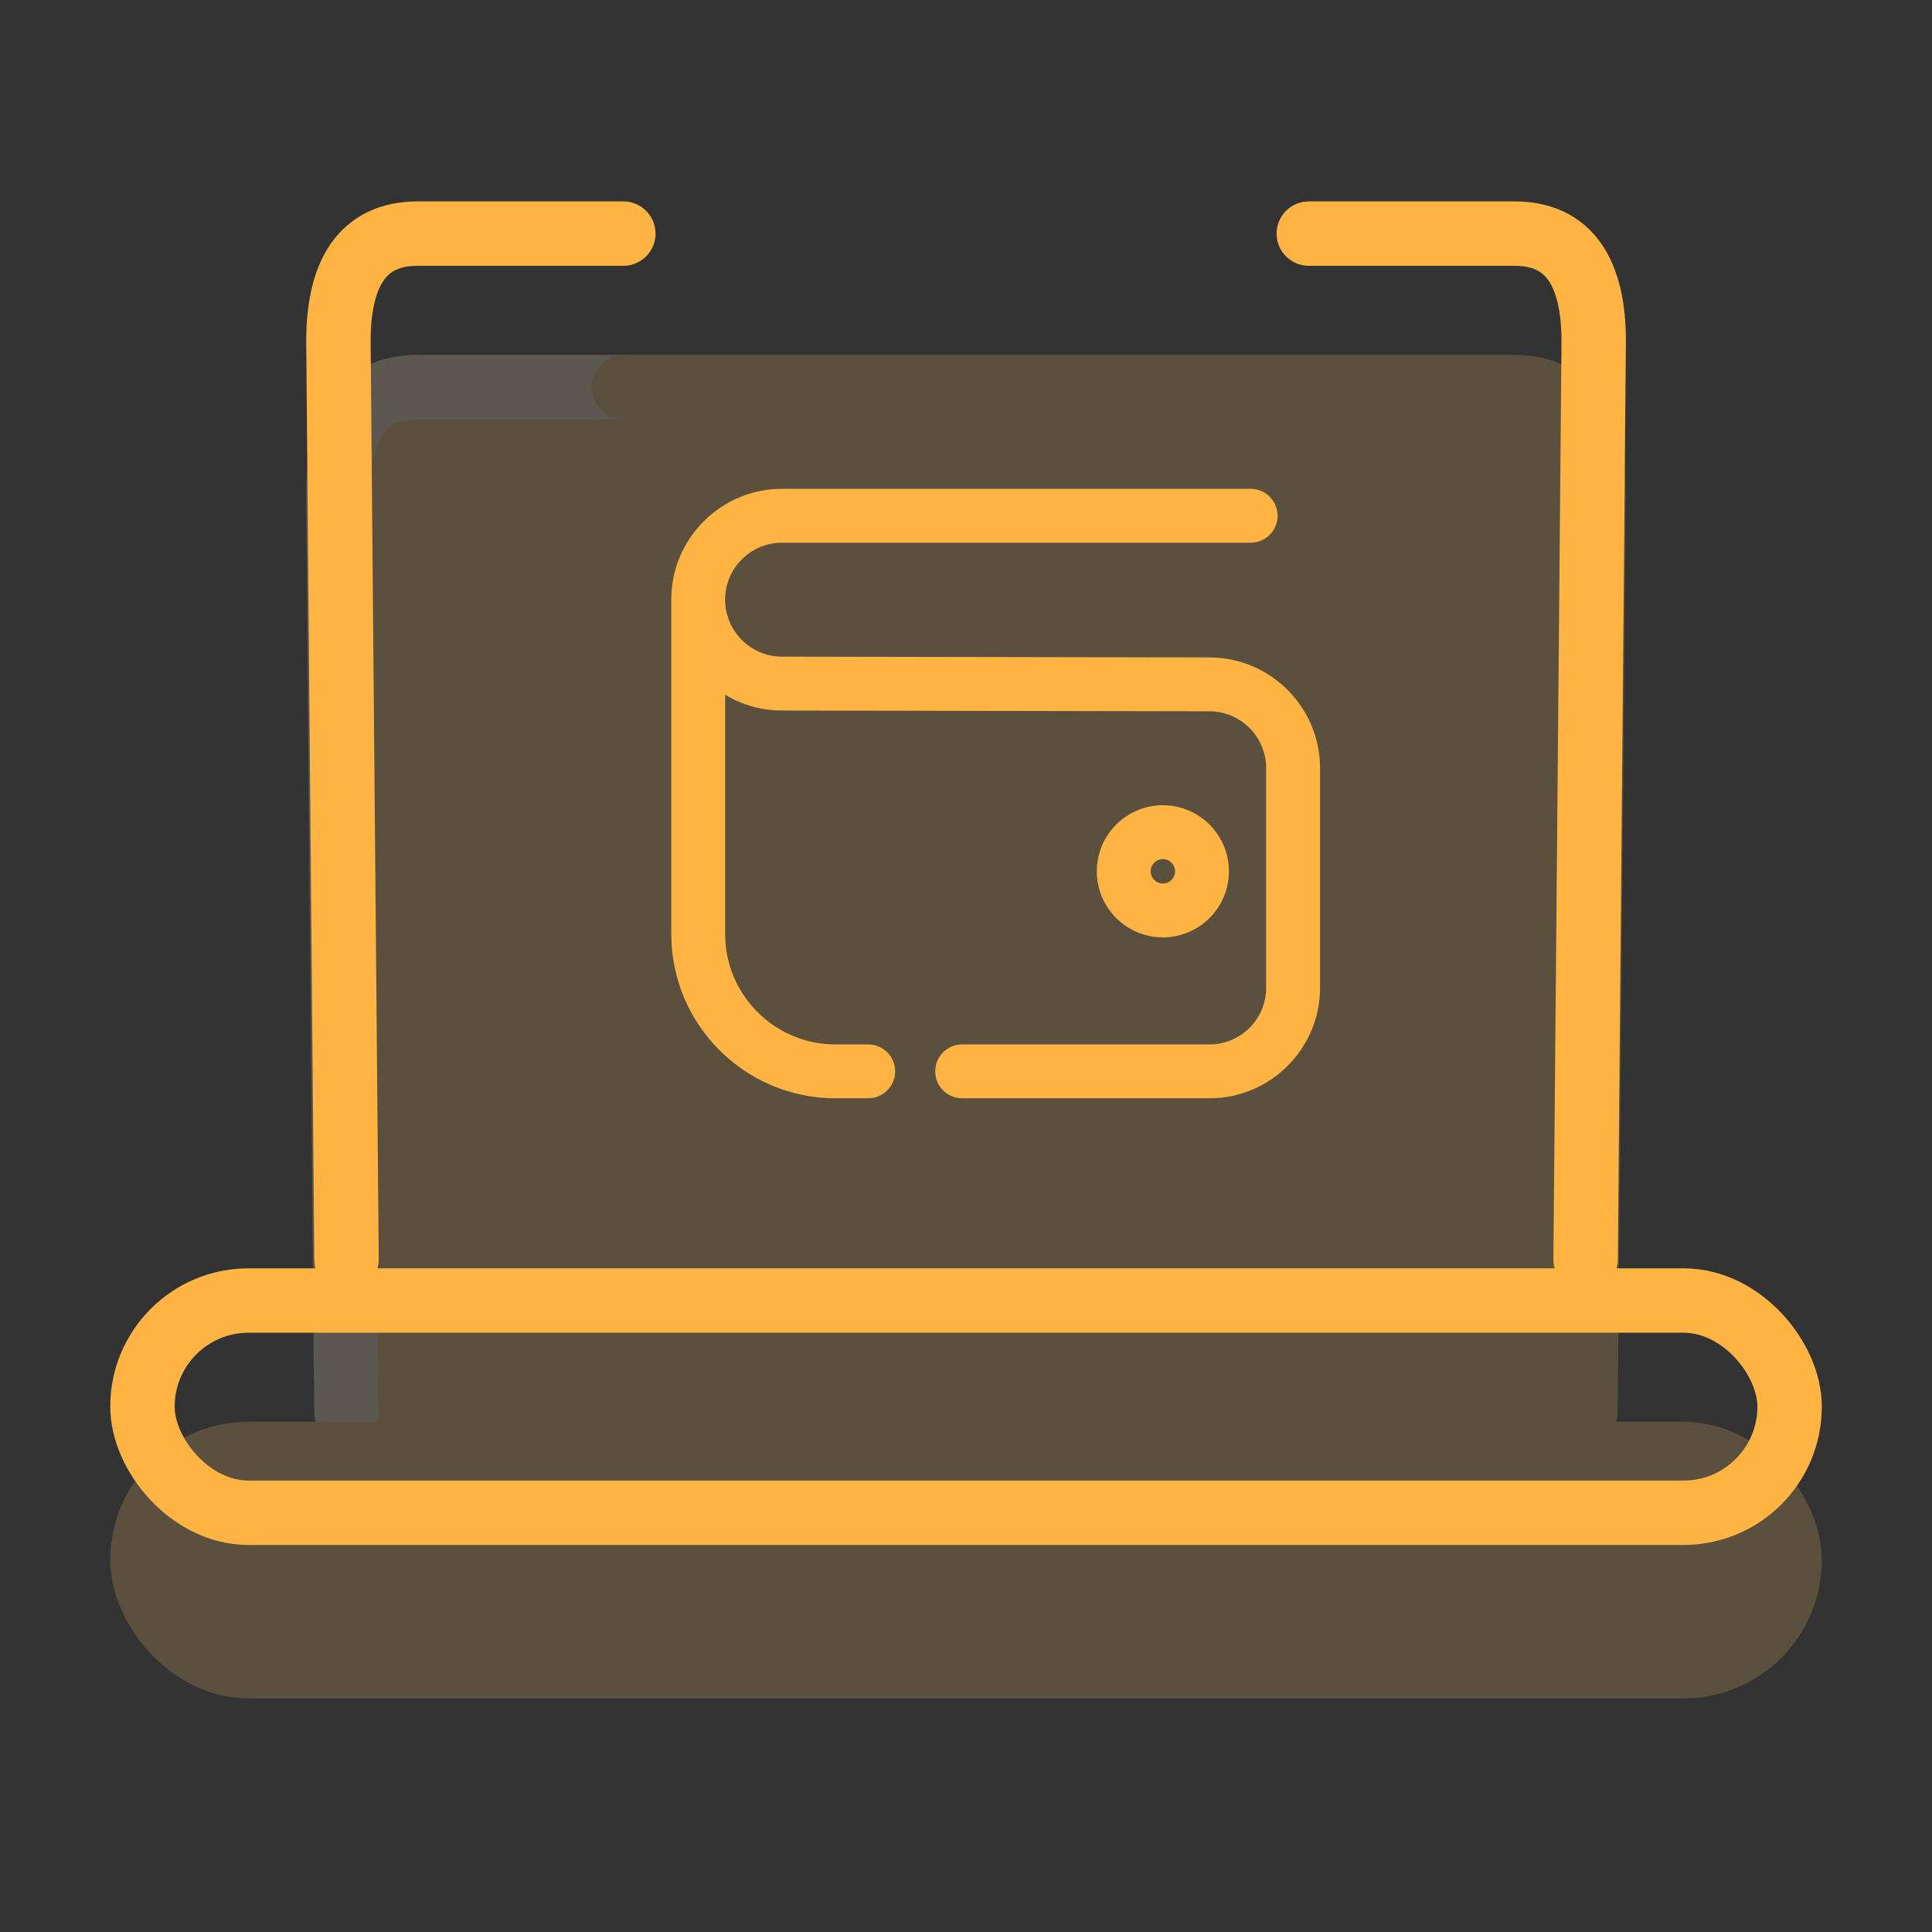
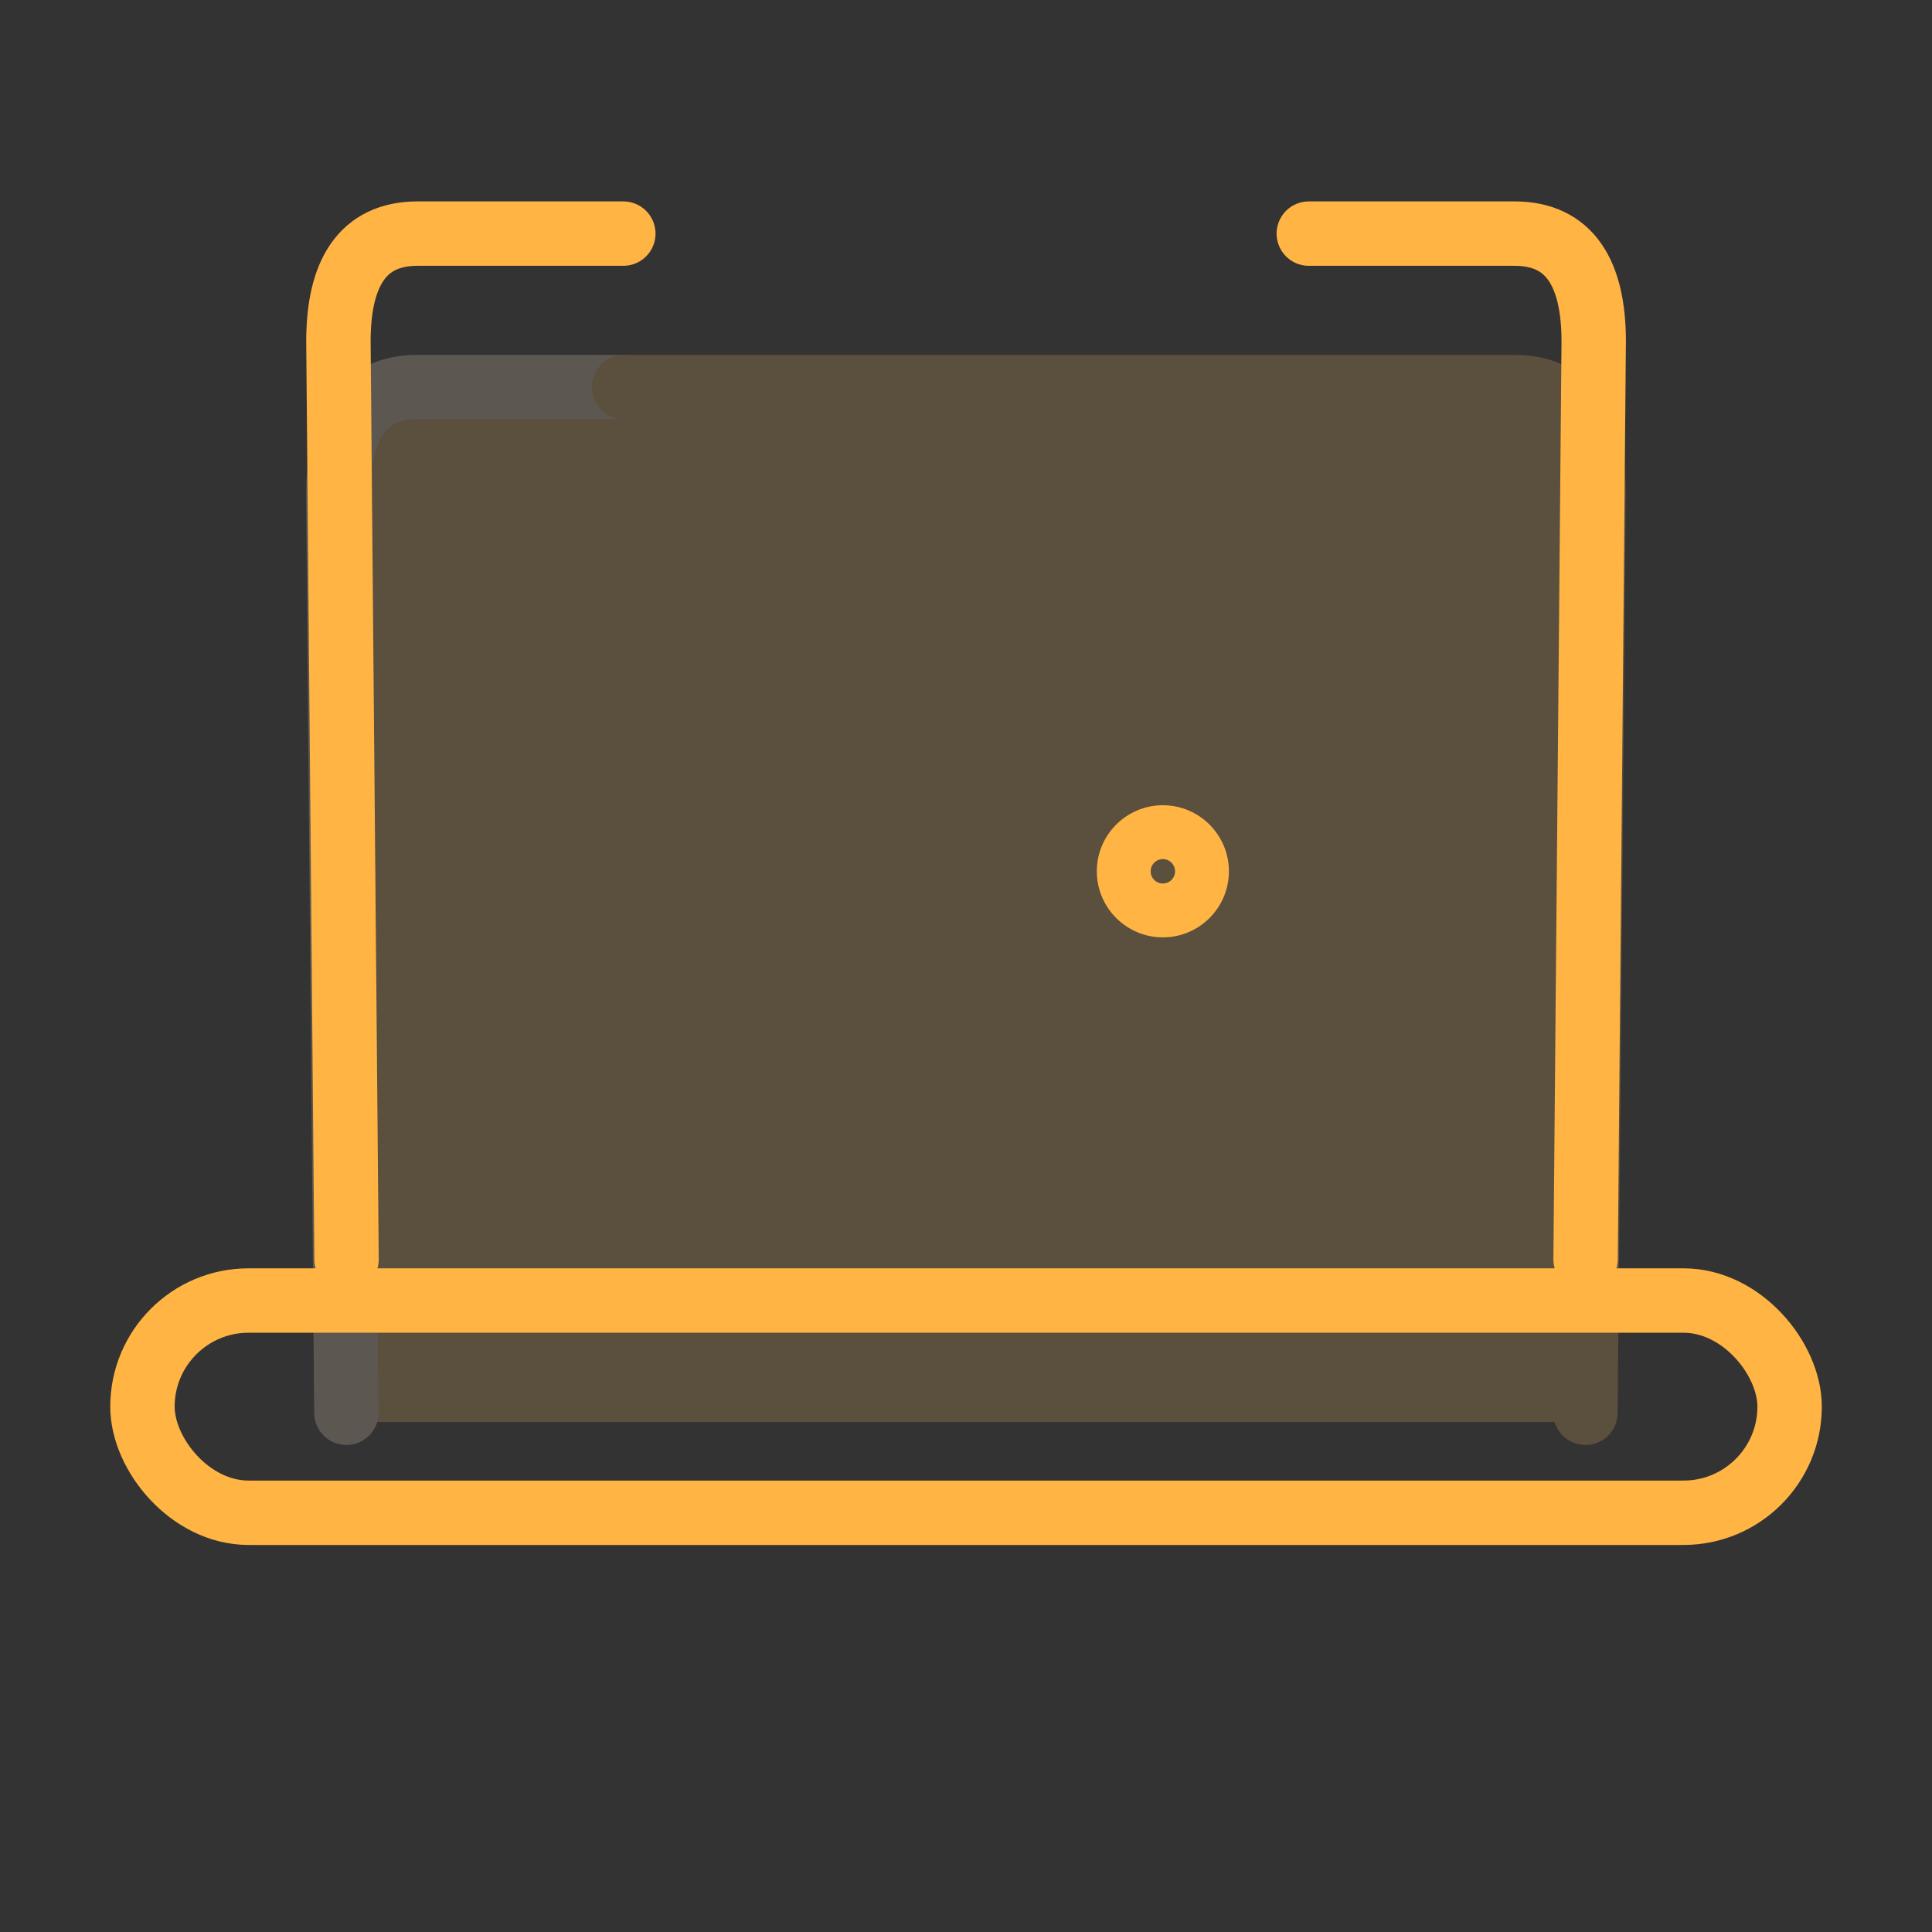
<svg xmlns="http://www.w3.org/2000/svg" width="60" height="60" viewBox="0 0 60 60" fill="none">
  <rect x="0" y="0" width="60" height="60" fill="#333333" stroke="none" />
  <g opacity="0.2">
    <path d="M11.1 14.554C11.1 13.449 11.995 12.554 13.1 12.554H49.494V44.161H11.1V14.554Z" fill="#F8BC62" />
    <path d="M10.758 43.875L10.506 15.367C10.507 13.261 11.245 12.021 12.962 12.021H19.354" stroke="#FFE9C9" stroke-width="2" stroke-linecap="round" />
    <path d="M49.238 43.875L49.49 15.367C49.489 13.261 48.751 12.021 47.034 12.021H19.38" stroke="#F8BC62" stroke-width="2" stroke-linecap="round" />
-     <rect x="4.424" y="45.154" width="51.154" height="6.591" rx="3.295" fill="#F8BC62" stroke="#F8BC62" stroke-width="2" />
  </g>
  <rect x="4.424" y="40.389" width="51.154" height="6.591" rx="3.295" stroke="#FFB444" stroke-width="2" />
  <path d="M49.242 39.11L49.494 10.601C49.493 8.496 48.755 7.255 47.038 7.255H40.646" stroke="#FFB444" stroke-width="2" stroke-linecap="round" />
  <path d="M10.762 39.11L10.51 10.601C10.511 8.496 11.249 7.255 12.966 7.255H19.358" stroke="#FFB444" stroke-width="2" stroke-linecap="round" />
-   <path d="M25.947 33.758H26.963C27.232 33.758 27.45 33.541 27.45 33.272C27.45 33.004 27.232 32.786 26.963 32.786H25.947C23.864 32.786 22.17 31.091 22.17 29.008V20.874C22.723 21.396 23.466 21.716 24.284 21.716L37.565 21.74C38.727 21.744 39.672 22.692 39.672 23.855V30.676C39.672 31.839 38.726 32.786 37.562 32.786H29.881C29.612 32.786 29.394 33.004 29.394 33.272C29.394 33.541 29.612 33.758 29.881 33.758H37.562C39.262 33.758 40.645 32.376 40.645 30.676V23.855C40.645 22.158 39.265 20.773 37.568 20.767L24.285 20.743C23.119 20.743 22.17 19.792 22.17 18.623C22.17 18.057 22.39 17.525 22.79 17.125C23.191 16.724 23.723 16.504 24.289 16.504H38.841C39.109 16.504 39.327 16.286 39.327 16.017C39.327 15.749 39.109 15.531 38.841 15.531H24.289C23.464 15.531 22.687 15.853 22.103 16.437C21.519 17.021 21.197 17.798 21.197 18.623V29.008C21.197 31.628 23.328 33.758 25.947 33.758Z" fill="#FFB444" stroke="#FFB444" stroke-width="0.7" />
  <path d="M37.815 27.059C37.815 26.121 37.052 25.357 36.114 25.357C35.176 25.357 34.412 26.121 34.412 27.059C34.412 27.997 35.176 28.761 36.114 28.761C37.052 28.761 37.815 27.997 37.815 27.059ZM35.385 27.059C35.385 26.657 35.712 26.33 36.114 26.33C36.516 26.33 36.843 26.657 36.843 27.059C36.843 27.461 36.516 27.788 36.114 27.788C35.712 27.788 35.385 27.461 35.385 27.059Z" fill="#FFB444" stroke="#FFB444" stroke-width="0.7" />
</svg>